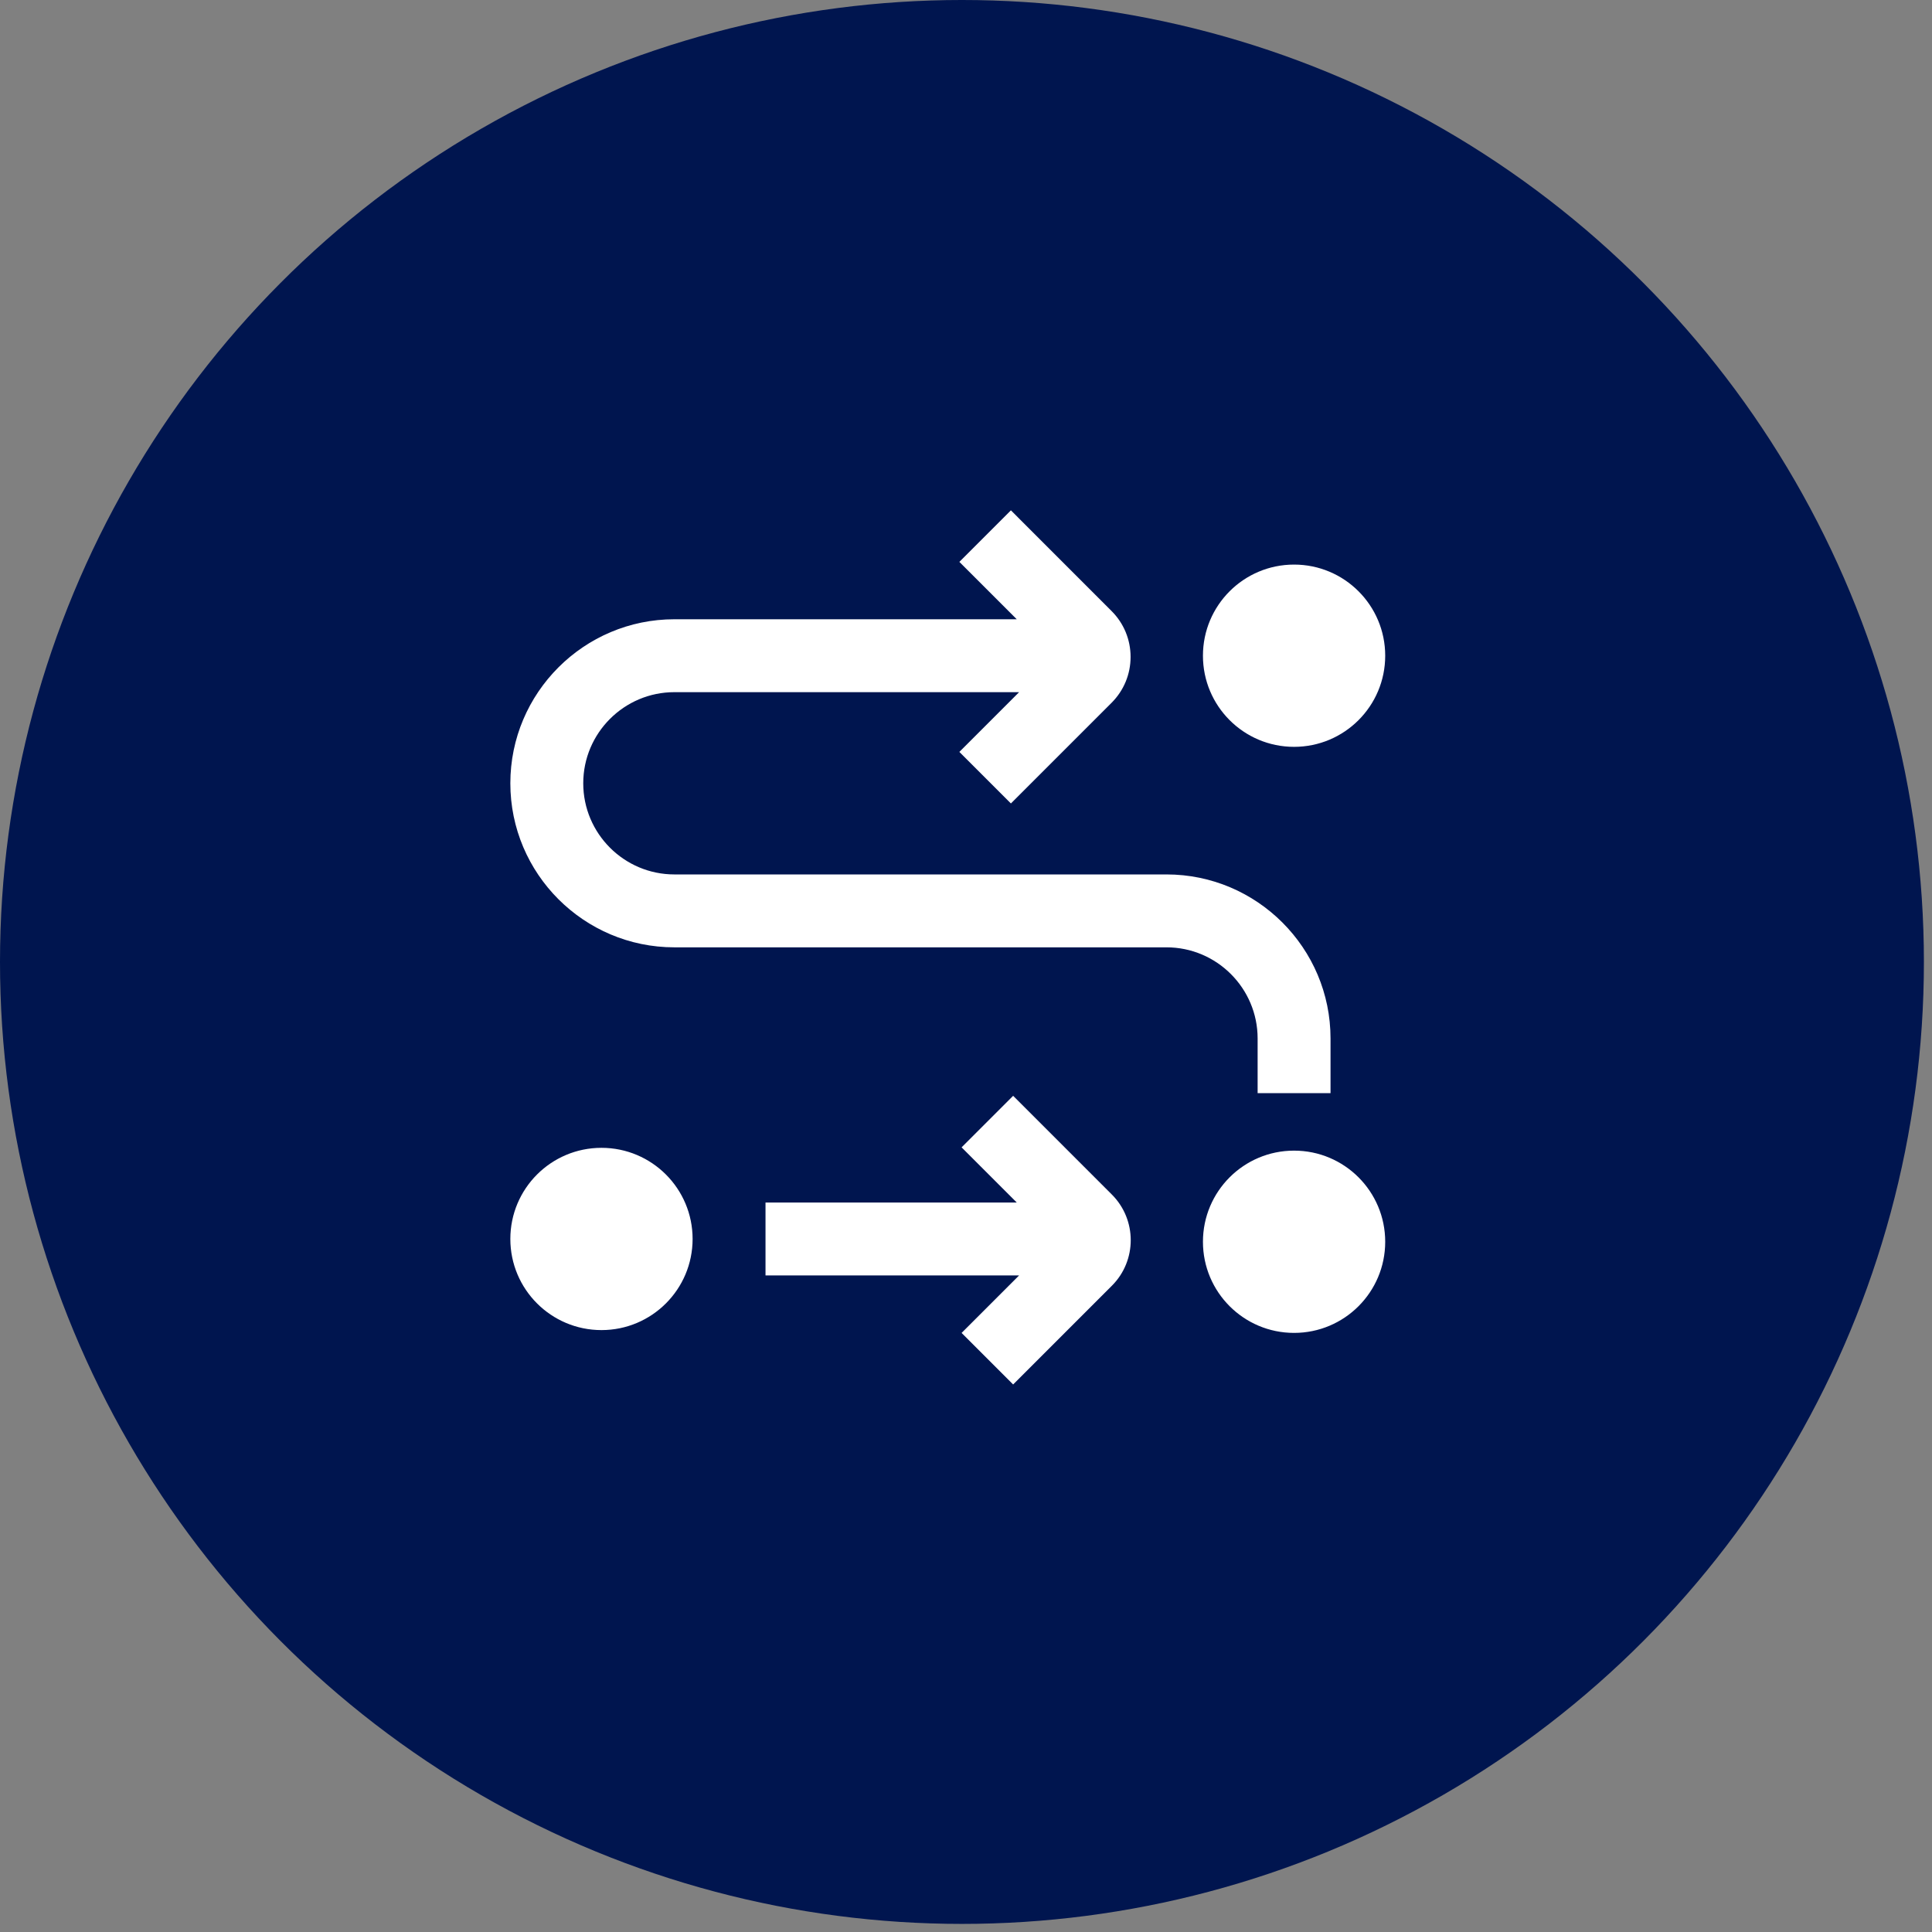
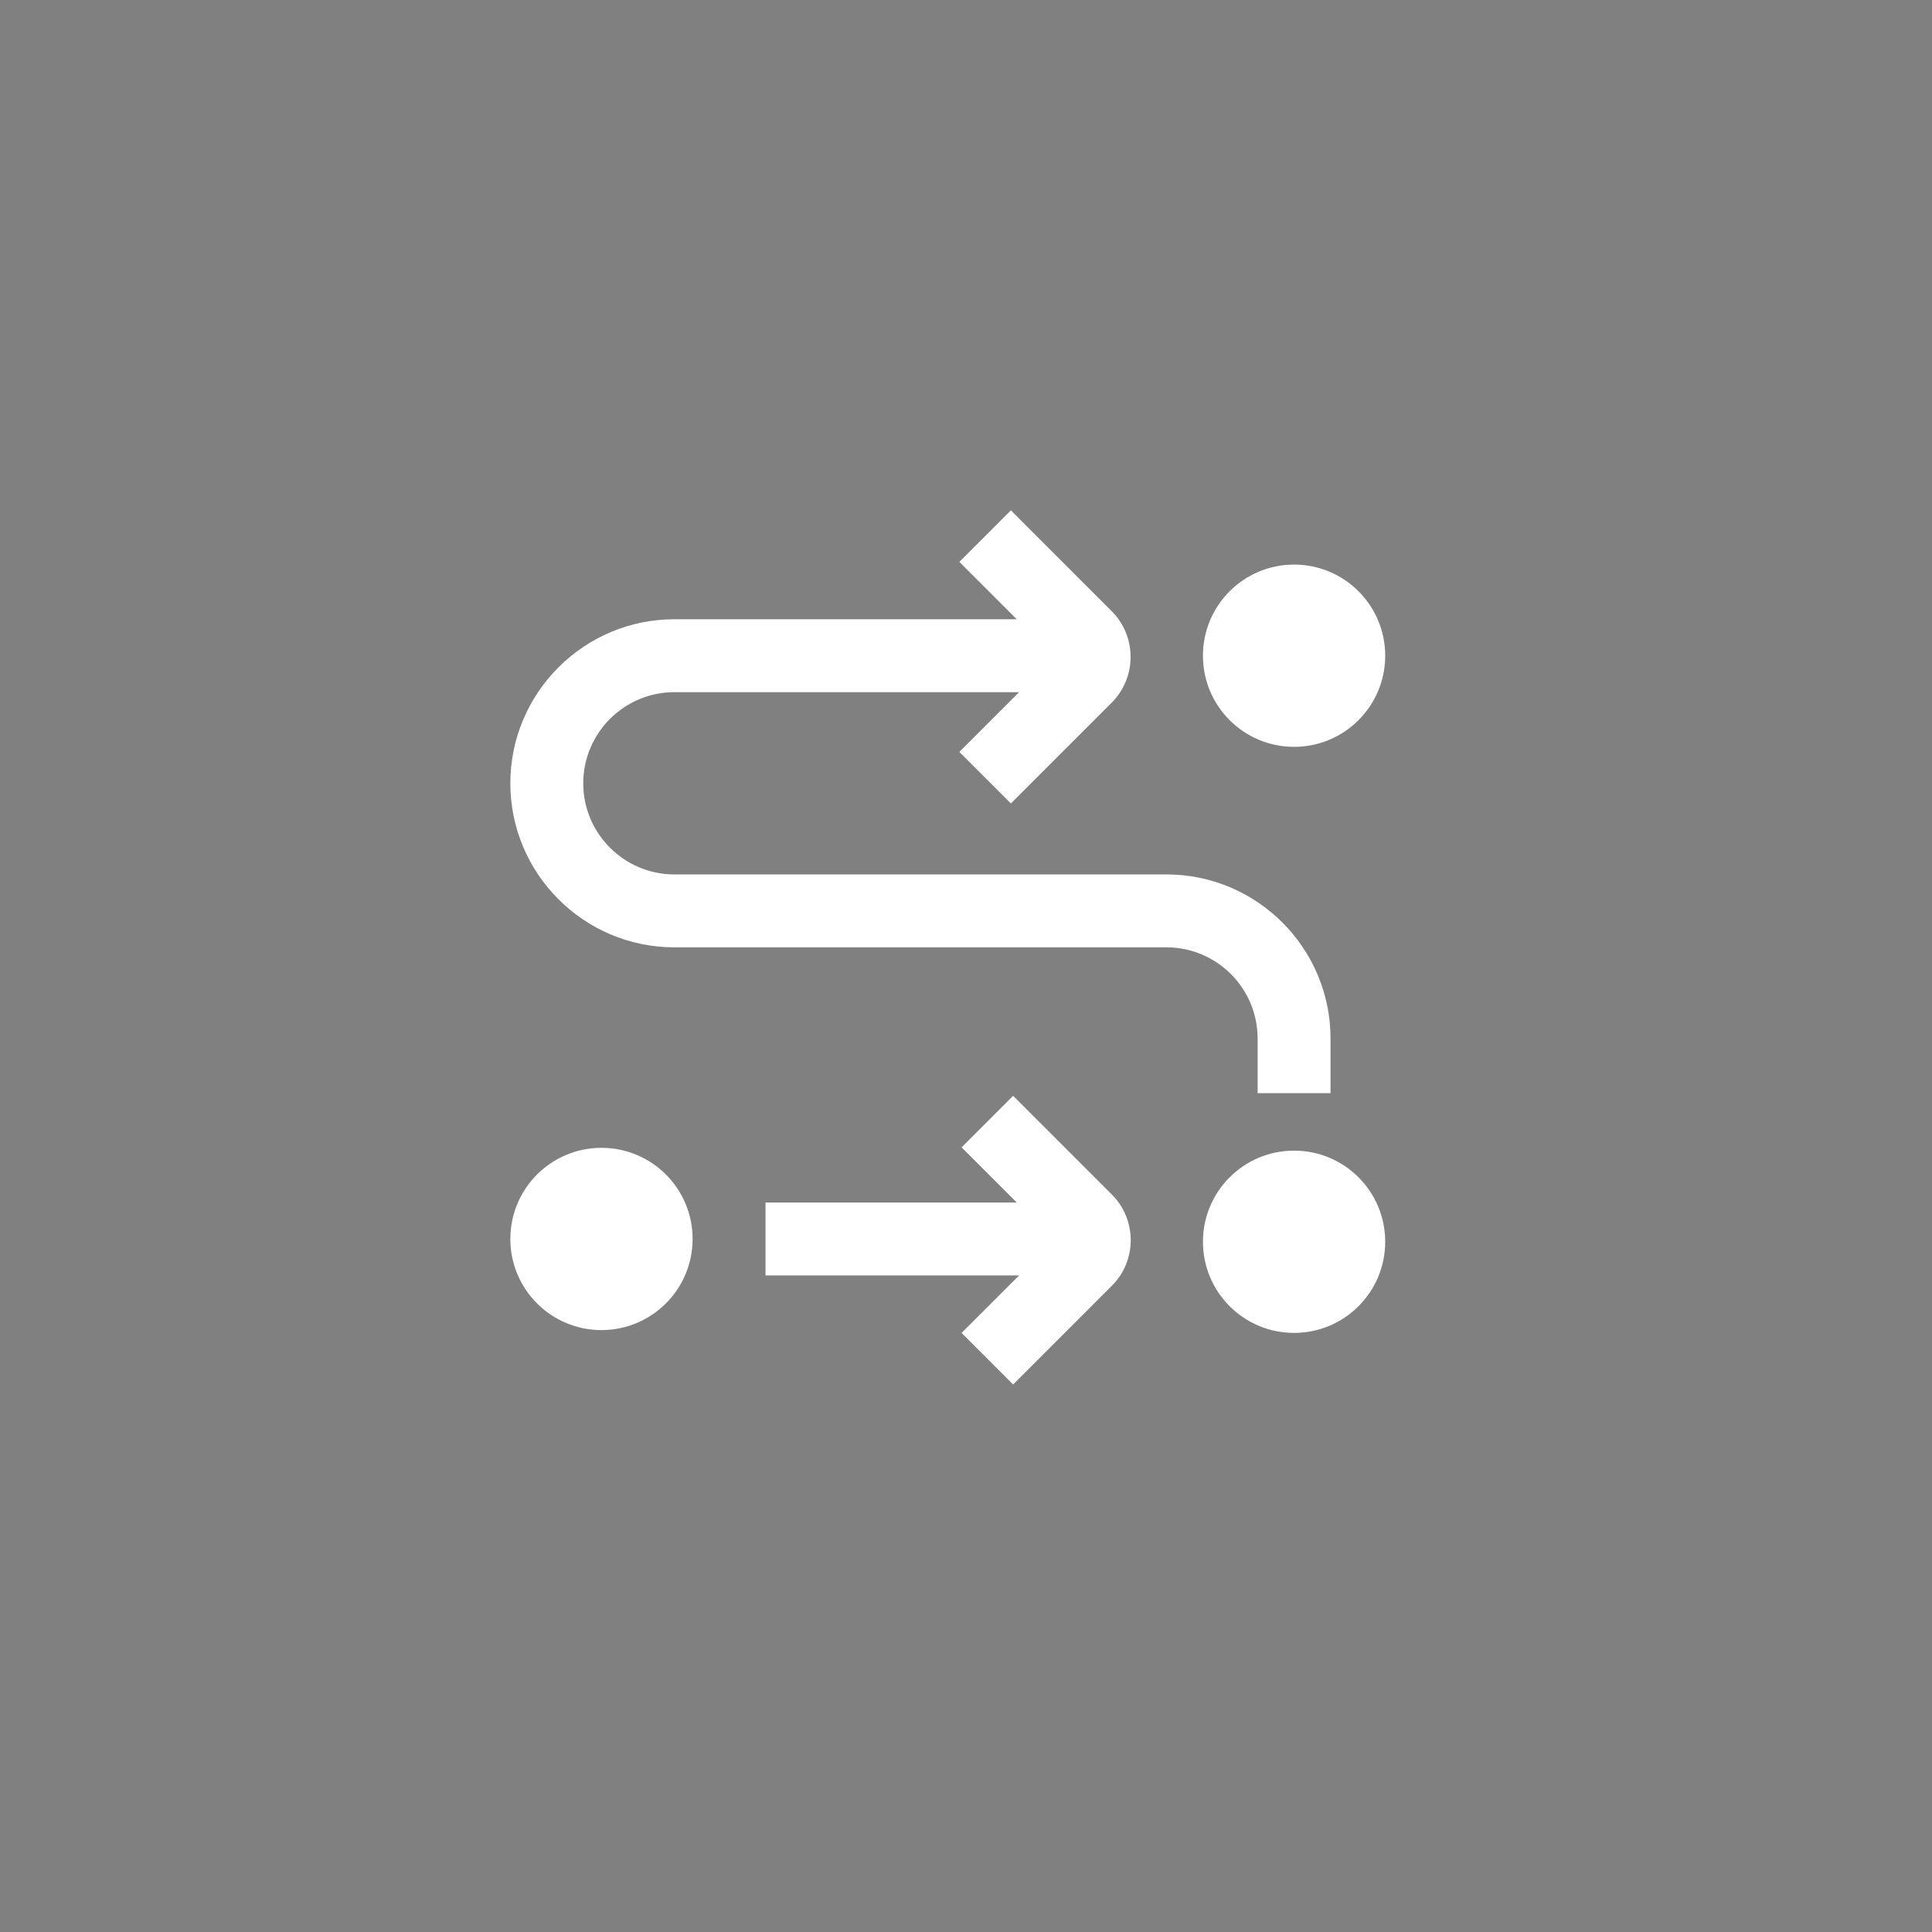
<svg xmlns="http://www.w3.org/2000/svg" width="53" height="53" viewBox="0 0 53 53" fill="none">
  <rect x="0" y="0" width="53" height="53" fill="#808080" stroke="none" />
  <g id="Icon">
-     <circle id="Background" cx="26.389" cy="26.389" r="26.389" fill="#00154F" />
    <path id="Vector" d="M19 33.988C19 35.369 17.881 36.488 16.5 36.488C15.119 36.488 14 35.369 14 33.988C14 32.607 15.119 31.488 16.5 31.488C17.881 31.488 19 32.607 19 33.988ZM35.5 20.488C36.881 20.488 38 19.369 38 17.988C38 16.607 36.881 15.488 35.5 15.488C34.119 15.488 33 16.607 33 17.988C33 19.369 34.119 20.488 35.5 20.488ZM34.5 28.488V29.988H36.5V28.488C36.5 26.007 34.481 23.988 32 23.988H18.5C17.122 23.988 16 22.866 16 21.488C16 20.11 17.122 18.988 18.5 18.988H27.957L26.318 20.627L27.732 22.041L30.493 19.28C30.829 18.944 31.015 18.496 31.015 18.021C31.015 17.546 30.829 17.097 30.493 16.762L27.732 14L26.318 15.414L27.892 16.988H18.5C16.019 16.988 14 19.007 14 21.488C14 23.969 16.019 25.988 18.5 25.988H32C33.378 25.988 34.5 27.11 34.5 28.488ZM35.5 31.565C34.119 31.565 33 32.684 33 34.065C33 35.446 34.119 36.565 35.5 36.565C36.881 36.565 38 35.446 38 34.065C38 32.684 36.881 31.565 35.5 31.565ZM27.793 30.061L26.379 31.475L27.892 32.988H21V34.988H27.957L26.379 36.566L27.793 37.98L30.503 35.27C31.191 34.582 31.191 33.461 30.503 32.771L27.793 30.061Z" fill="white" />
  </g>
</svg>